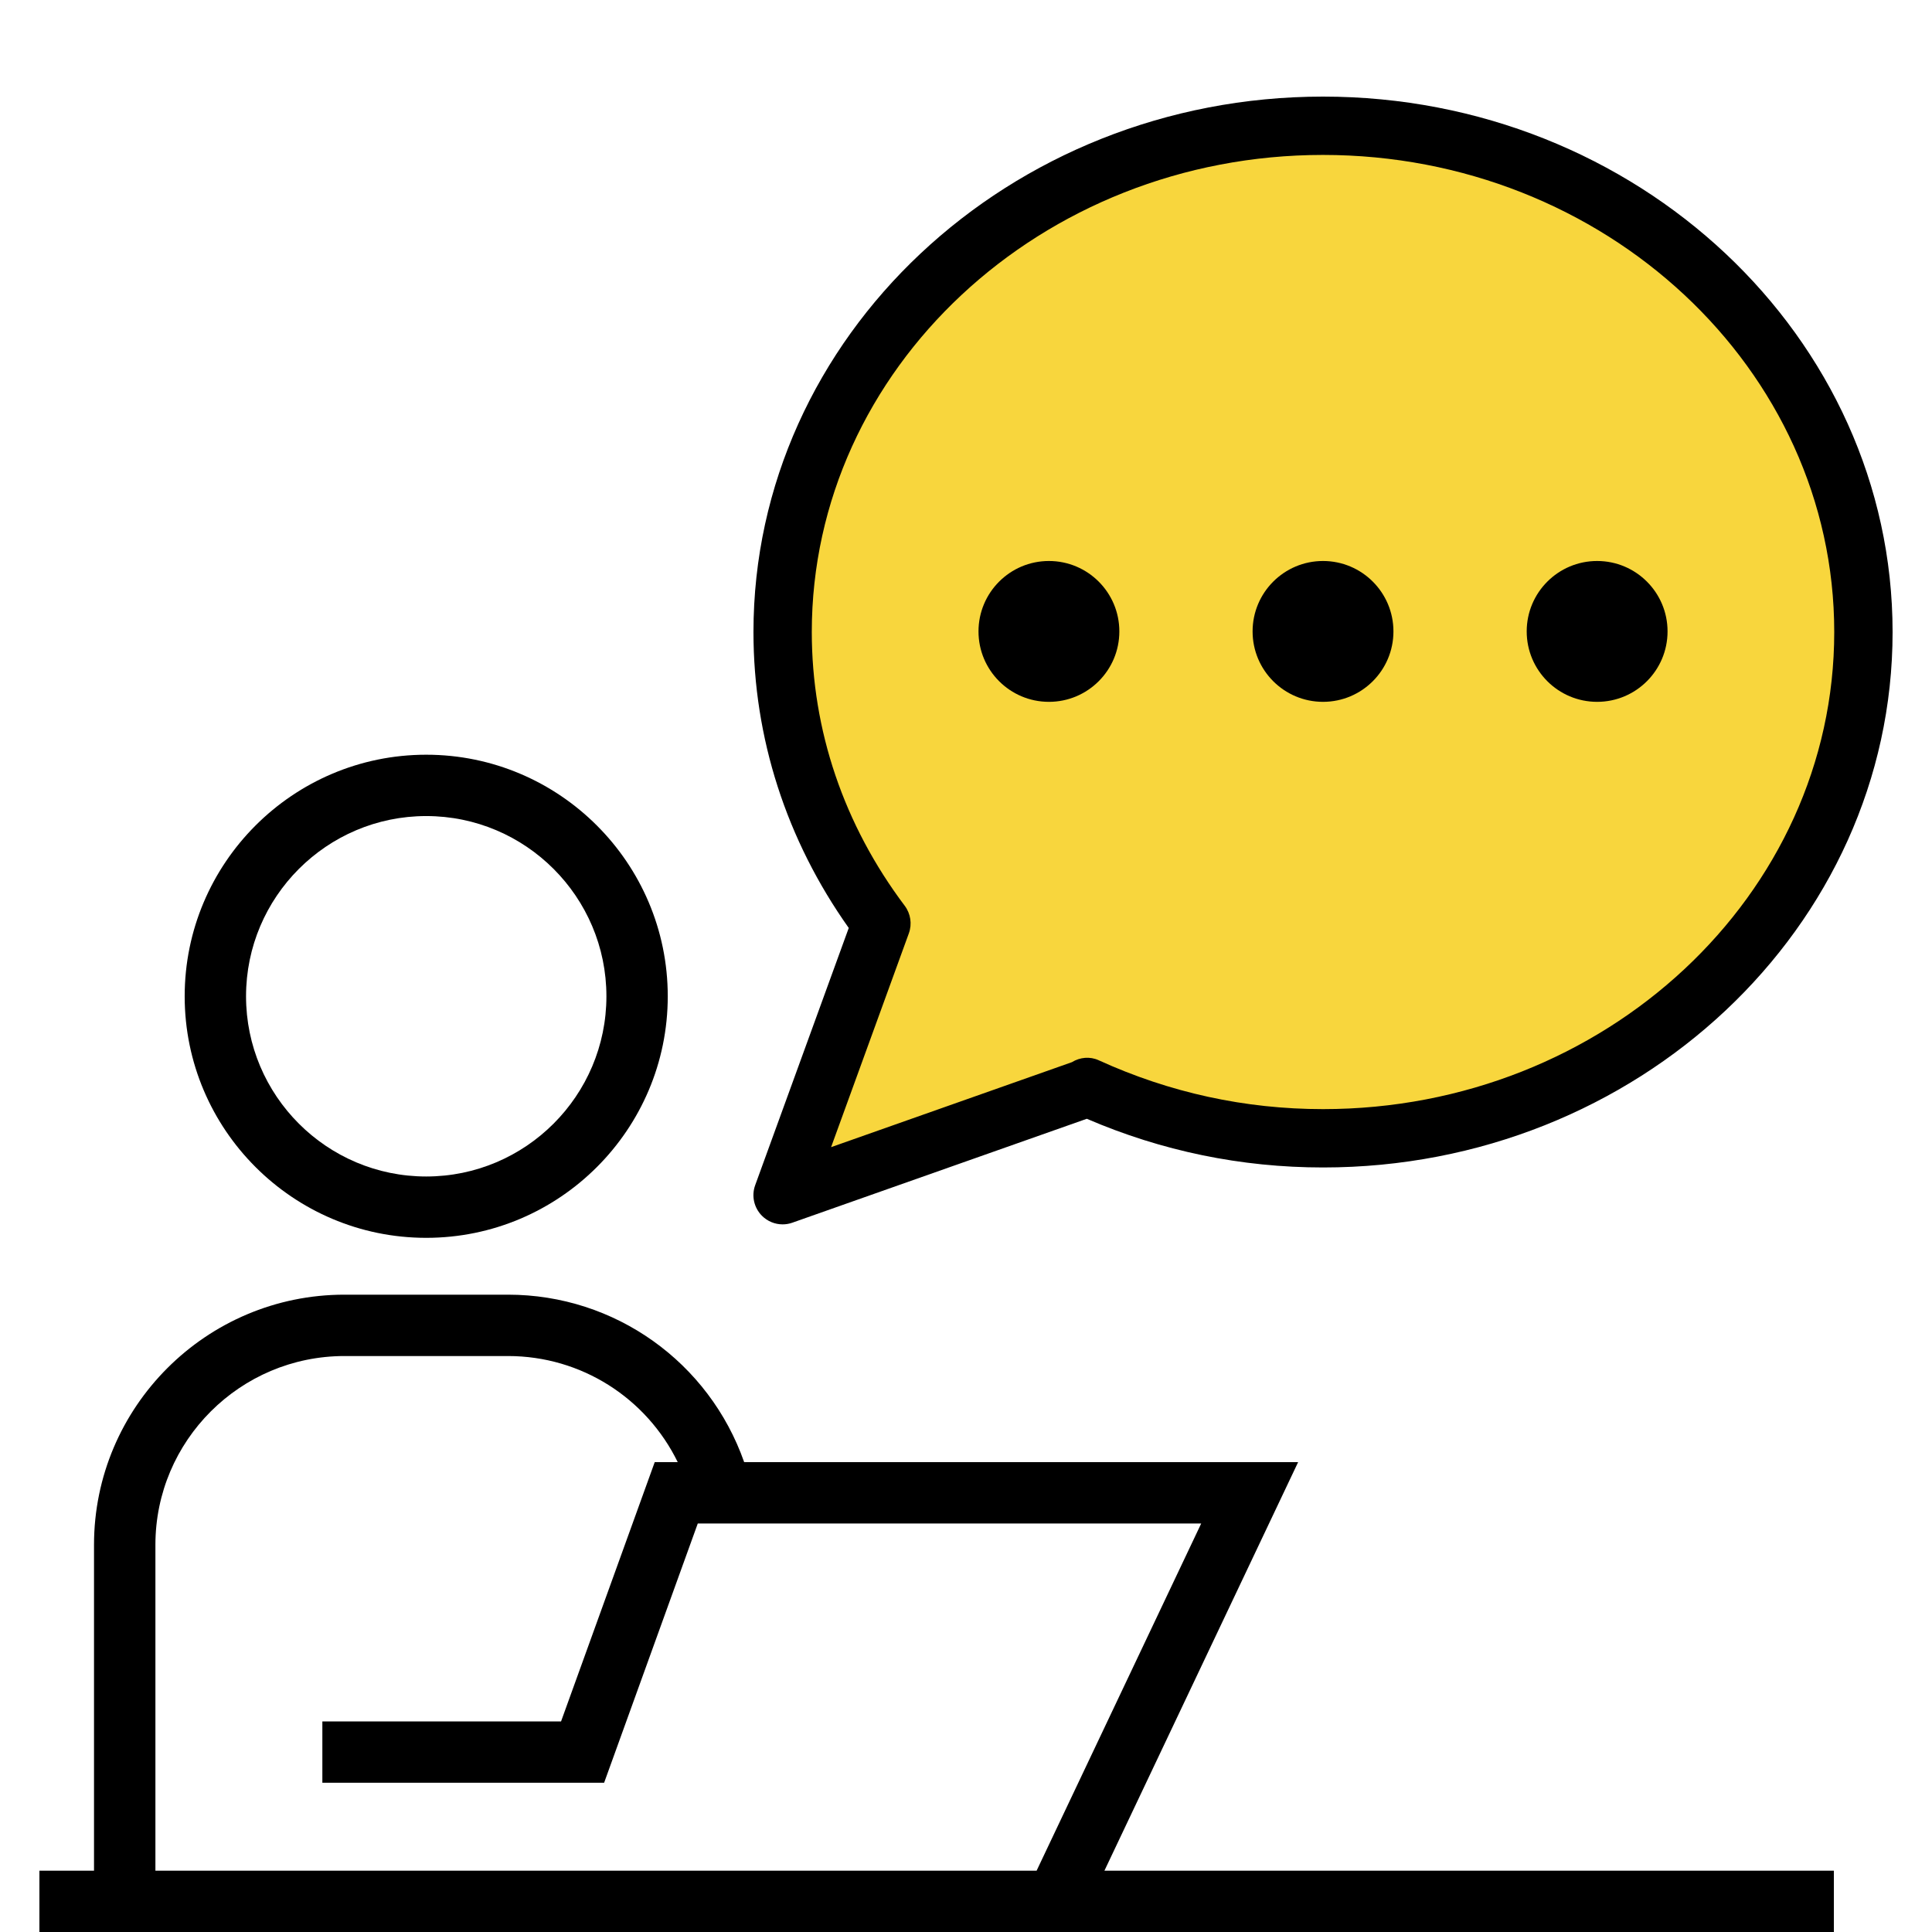
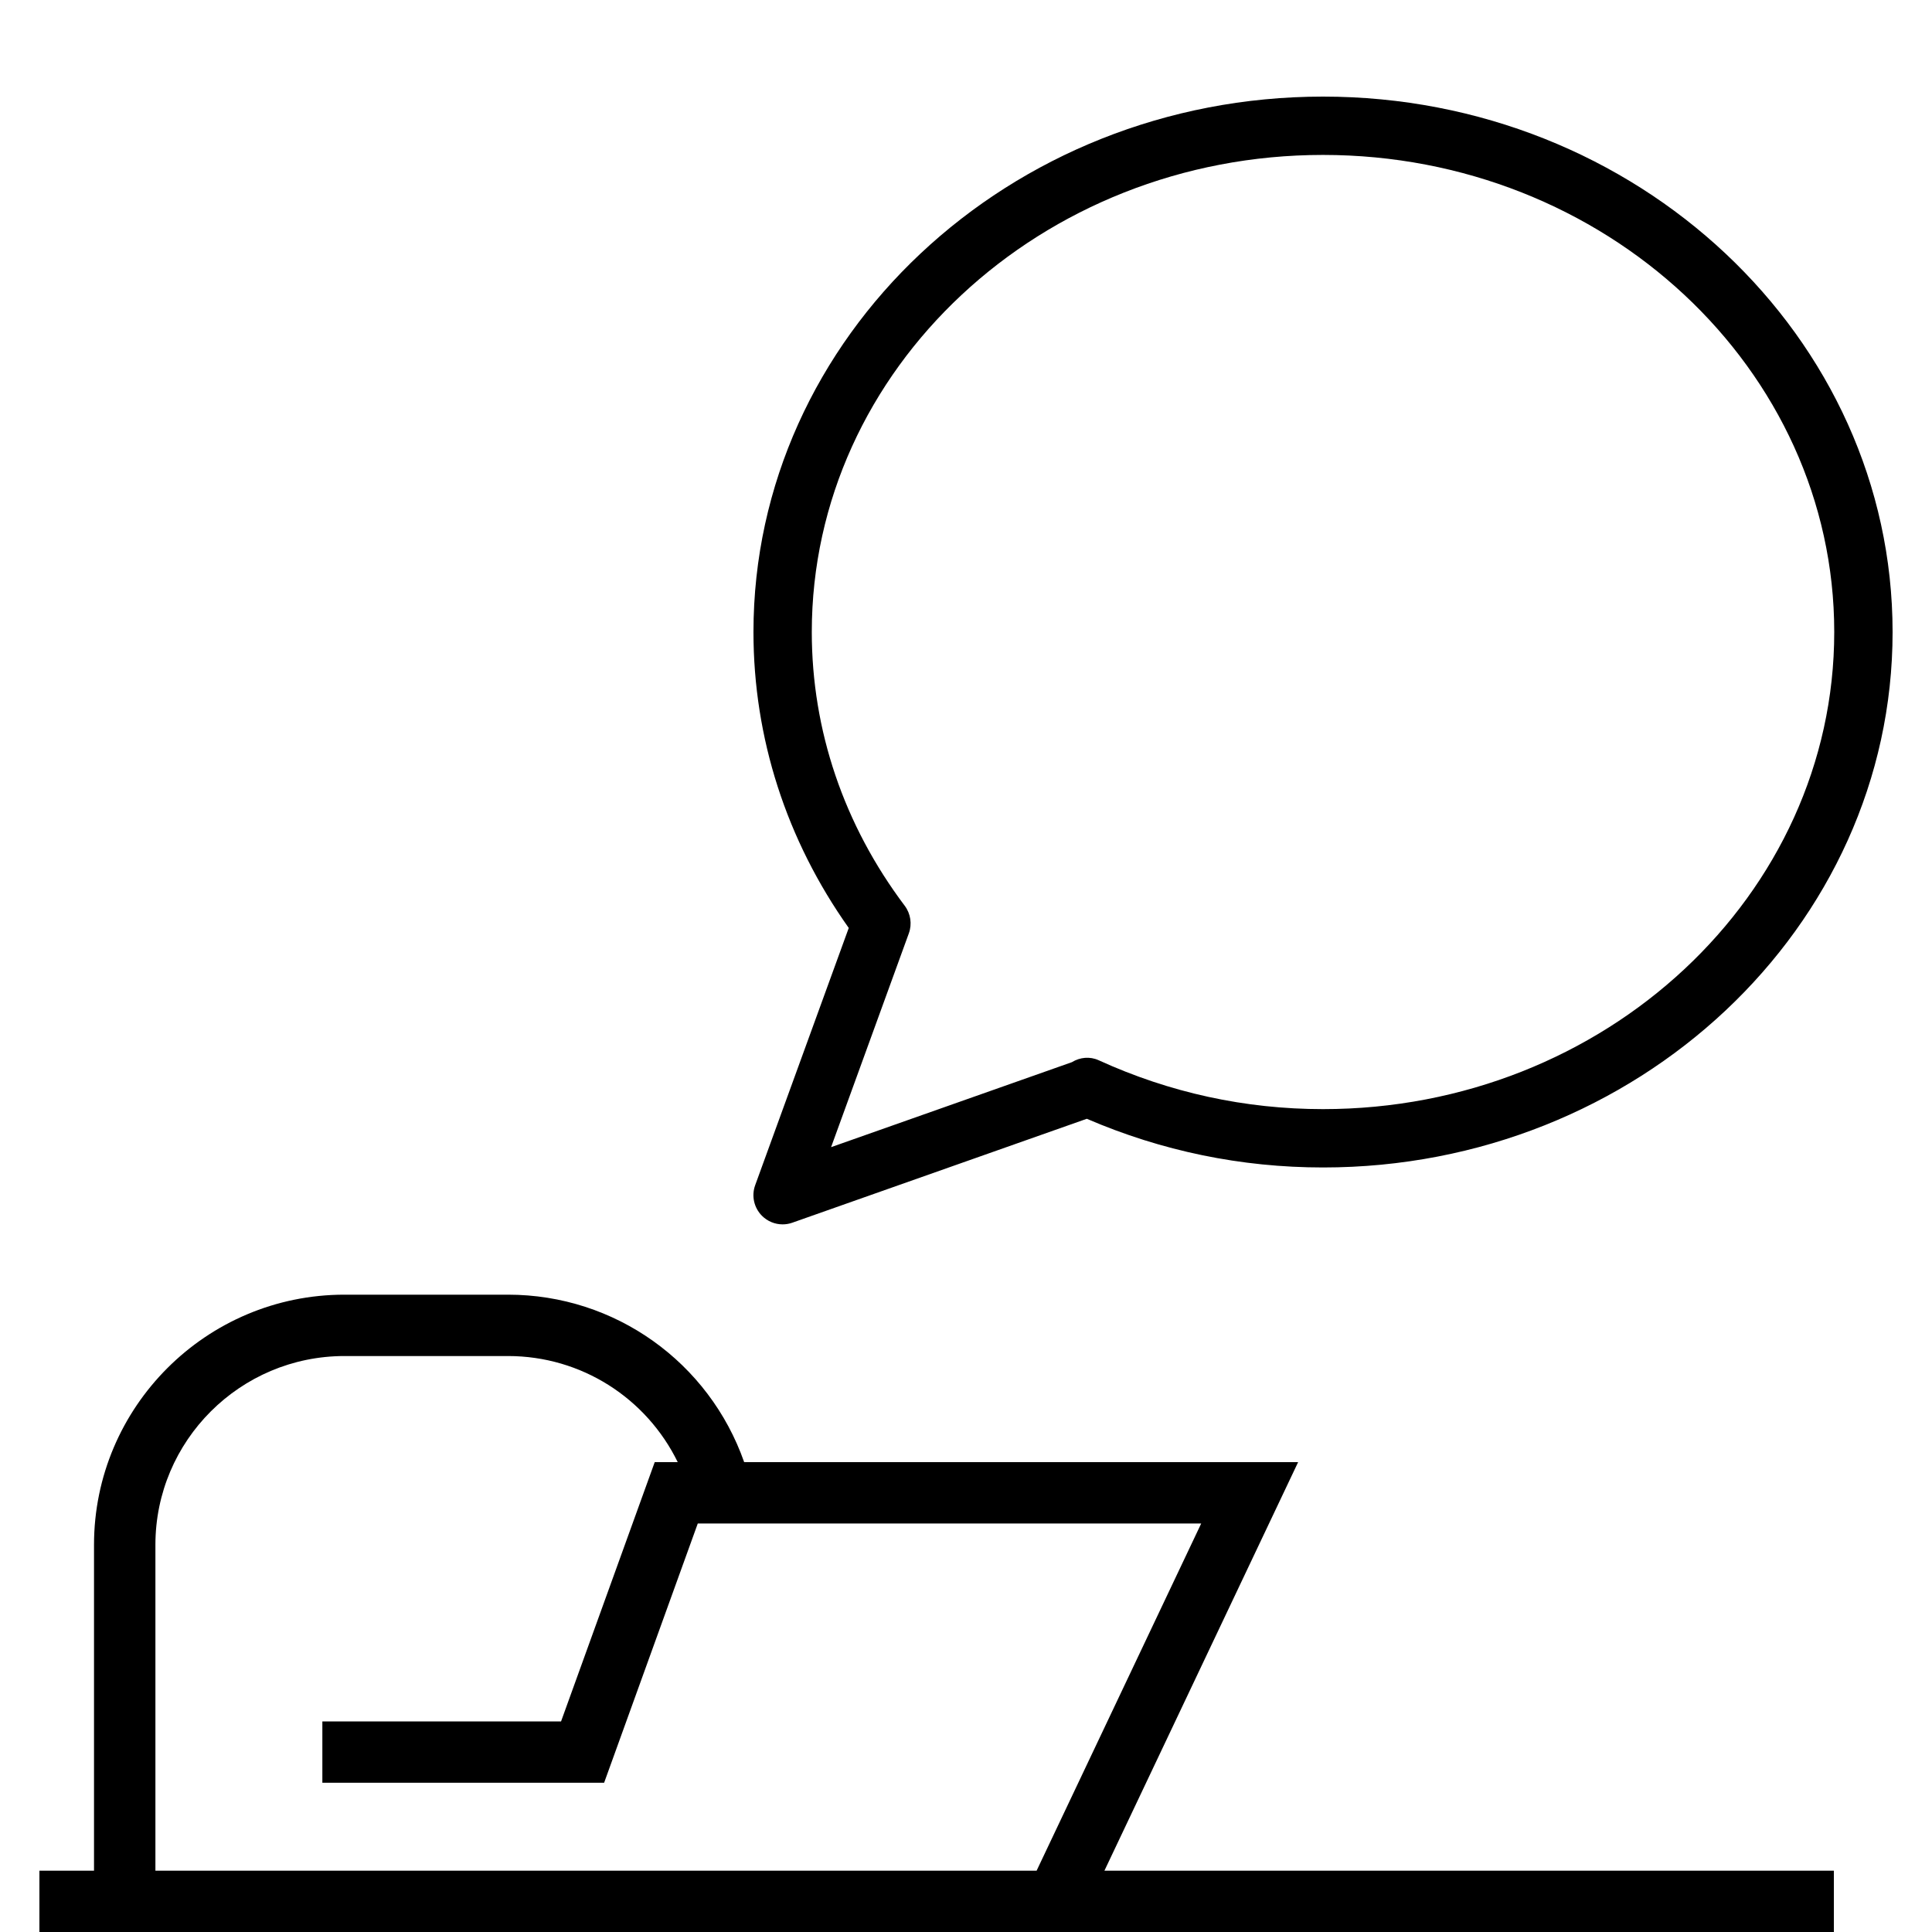
<svg xmlns="http://www.w3.org/2000/svg" version="1.1" id="Layer_1" x="0px" y="0px" width="100px" height="100px" viewBox="0 0 100 100" enable-background="new 0 0 100 100" xml:space="preserve">
  <g>
-     <path fill="#F8D63D" d="M40.607,60.262l5-12.668c0,0-9.332-14.332-4.666-22.332s11-18.333,26.334-18   c15.332,0.333,24.666,8.333,26.998,15.333c2.334,7,5.334,19.666-9.332,31.334c-14.668,11.666-28.067,0.952-28.067,0.952   L40.607,60.262z" />
    <g>
      <g>
-         <path d="M22.061,39.064c-6.896,0-12.502,5.609-12.502,12.504c0,6.893,5.606,12.502,12.502,12.502s12.502-5.609,12.502-12.502     C34.563,44.674,28.954,39.064,22.061,39.064z M22.061,60.895c-5.144,0-9.326-4.184-9.326-9.328c0-5.143,4.185-9.328,9.326-9.328     c5.146,0,9.327,4.187,9.327,9.328C31.388,56.711,27.204,60.895,22.061,60.895z" />
        <path d="M39.087,61.348c-0.199,0.549-0.062,1.162,0.349,1.578c0.289,0.291,0.676,0.447,1.071,0.447     c0.168,0,0.338-0.027,0.502-0.086l15.244-5.379c3.883,1.672,7.992,2.52,12.228,2.52c16.256,0,29.479-12.432,29.479-27.713     C97.96,17.433,84.735,5,68.48,5S38.999,17.433,38.999,32.713c0,5.479,1.7,10.758,4.932,15.318L39.087,61.348z M42.018,32.713     c0-13.616,11.868-24.694,26.459-24.694c14.59,0,26.463,11.078,26.463,24.694c0,13.617-11.871,24.695-26.463,24.695     c-4.025,0-7.933-0.851-11.604-2.527c-0.457-0.211-0.975-0.16-1.389,0.096l-12.467,4.4l4.025-11.068     c0.174-0.48,0.094-1.016-0.213-1.426C43.681,42.701,42.018,37.803,42.018,32.713z" />
-         <circle cx="54.292" cy="32.682" r="3.645" />
-         <circle cx="68.479" cy="32.682" r="3.645" />
-         <circle cx="82.667" cy="32.682" r="3.645" />
        <path d="M67.191,75.68H38.518c-1.812-5.16-6.673-8.668-12.226-8.668h-8.465c-7.146,0-12.961,5.809-12.961,12.947v16.867H2.04V100     h92.881v-3.174H57.165L67.191,75.68z M8.044,96.826V79.959c0-5.389,4.389-9.771,9.785-9.771h8.465     c3.803,0,7.168,2.183,8.785,5.492h-1.191l-4.848,13.42H16.685v1.588l0,0v1.588h7.801h6.783l4.848-13.42h26.057l-8.52,17.972     H8.044V96.826z" />
      </g>
    </g>
  </g>
</svg>